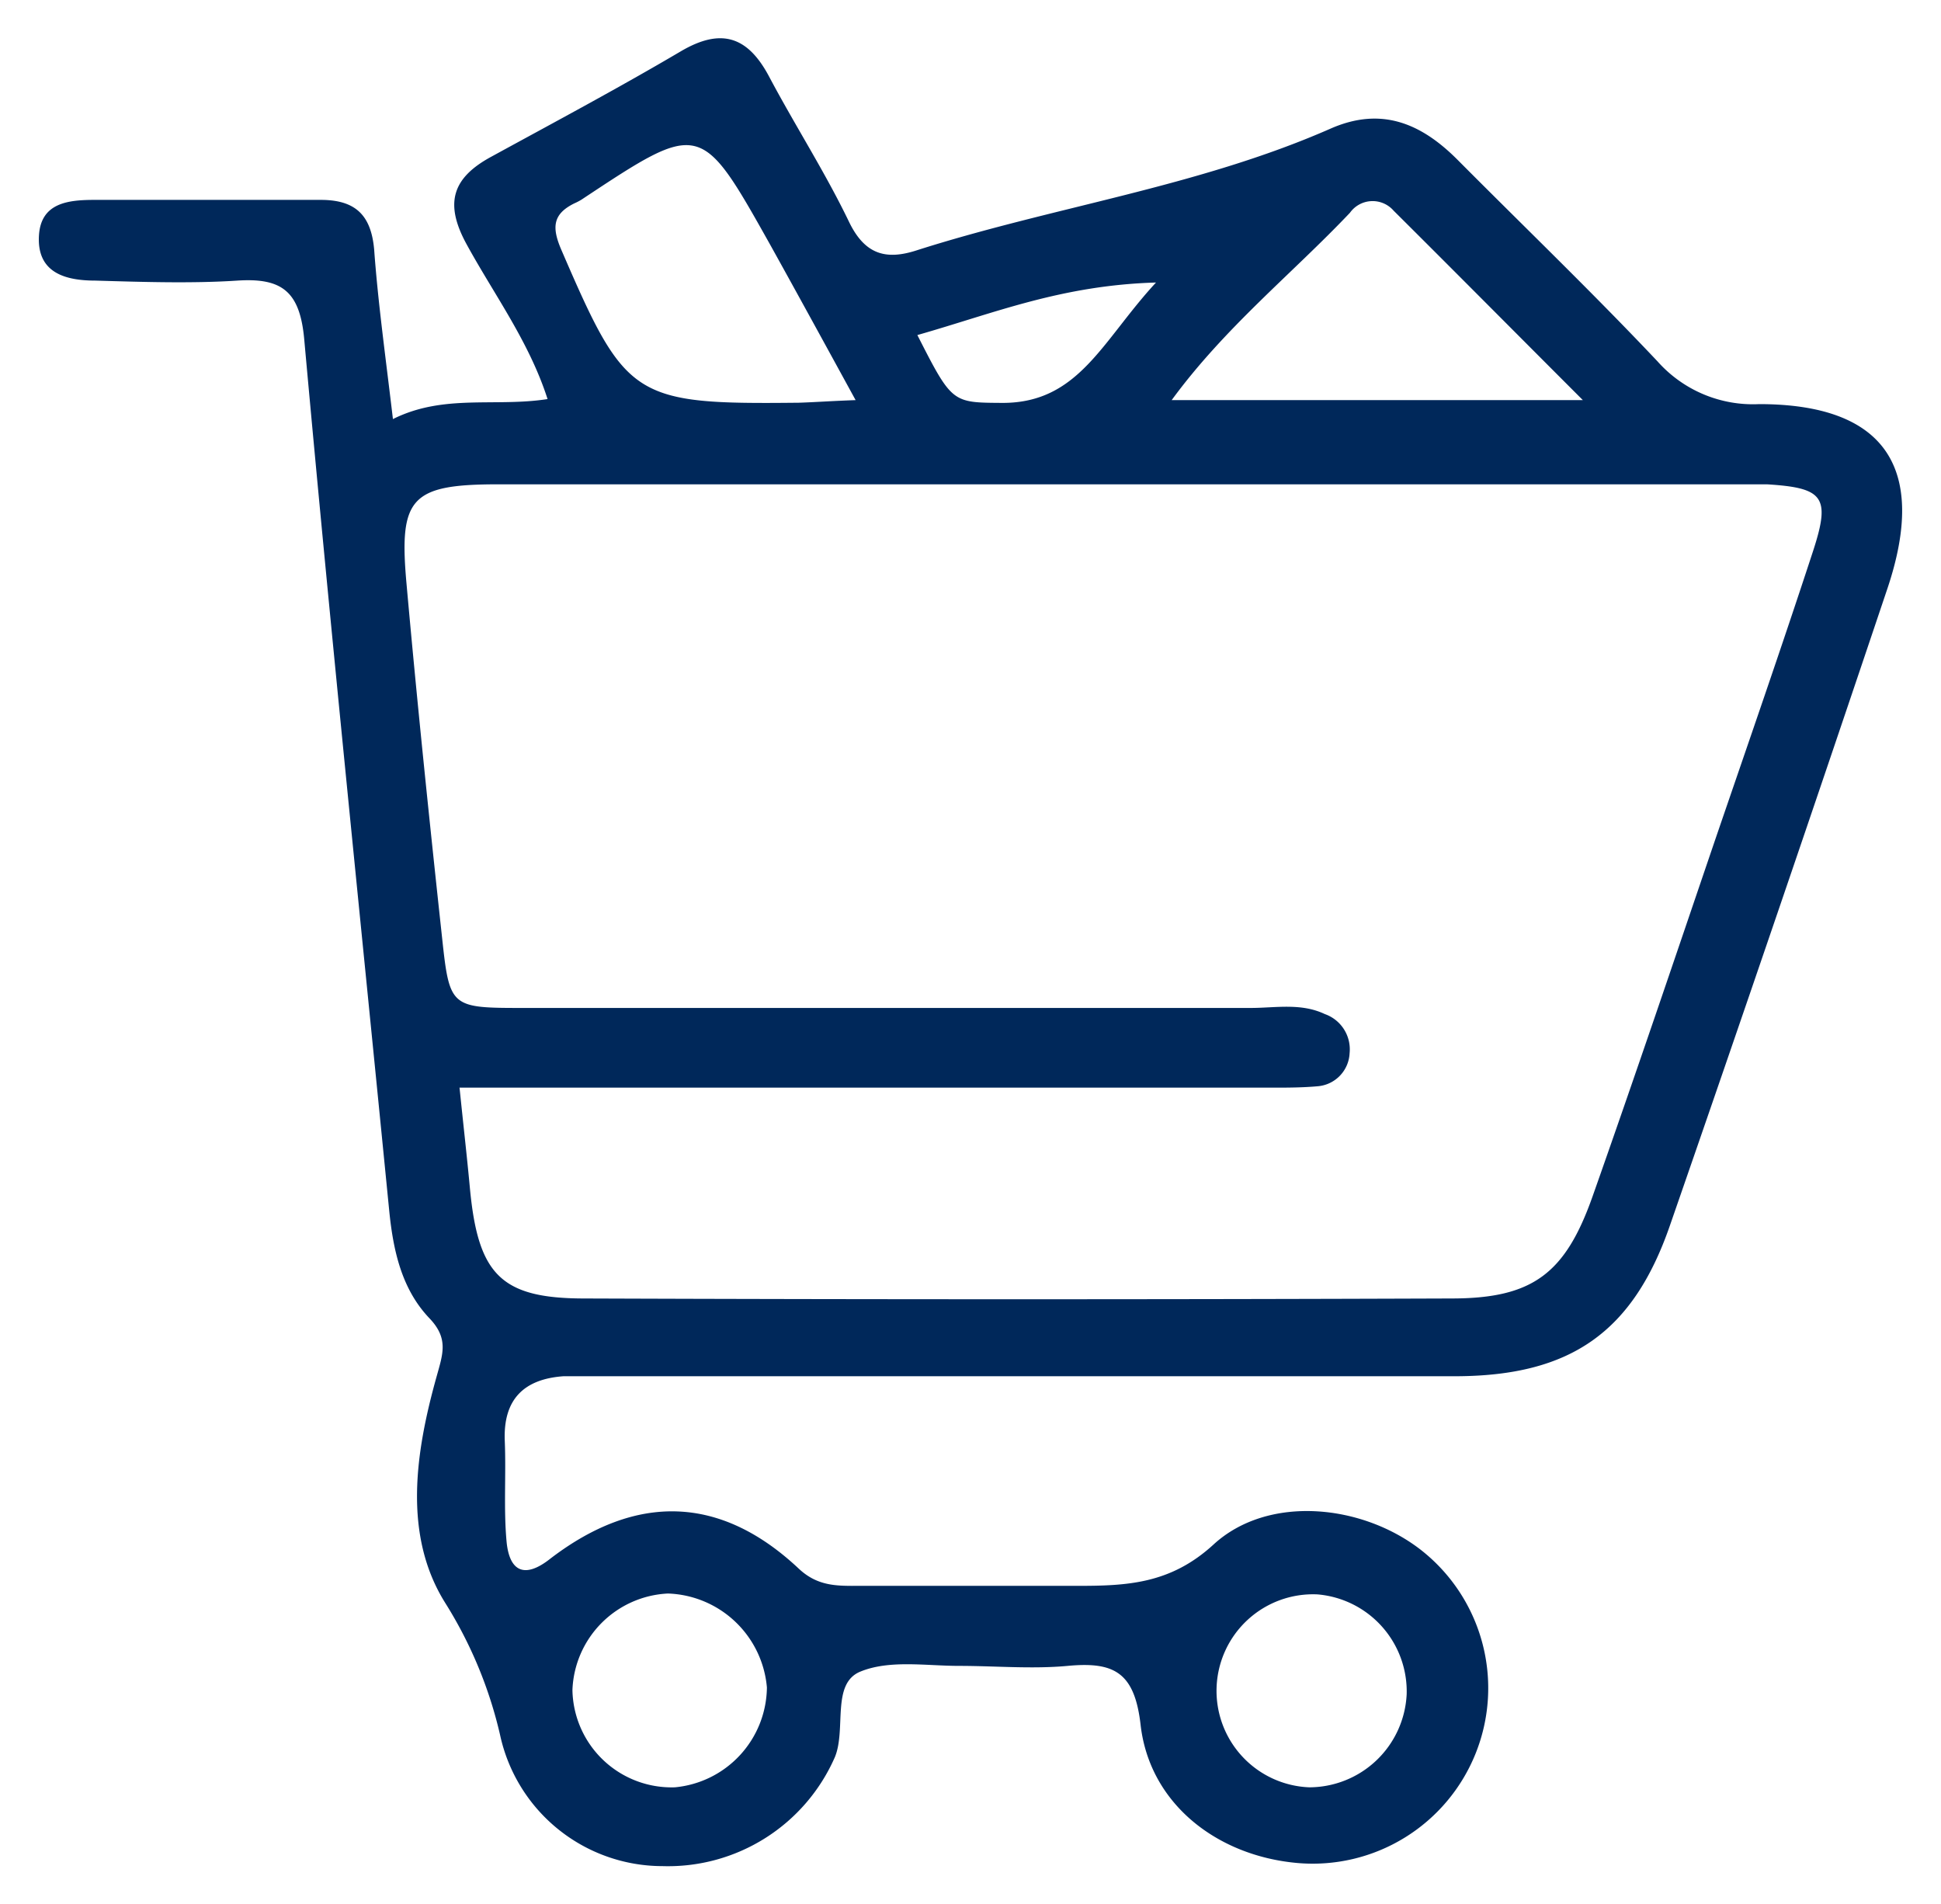
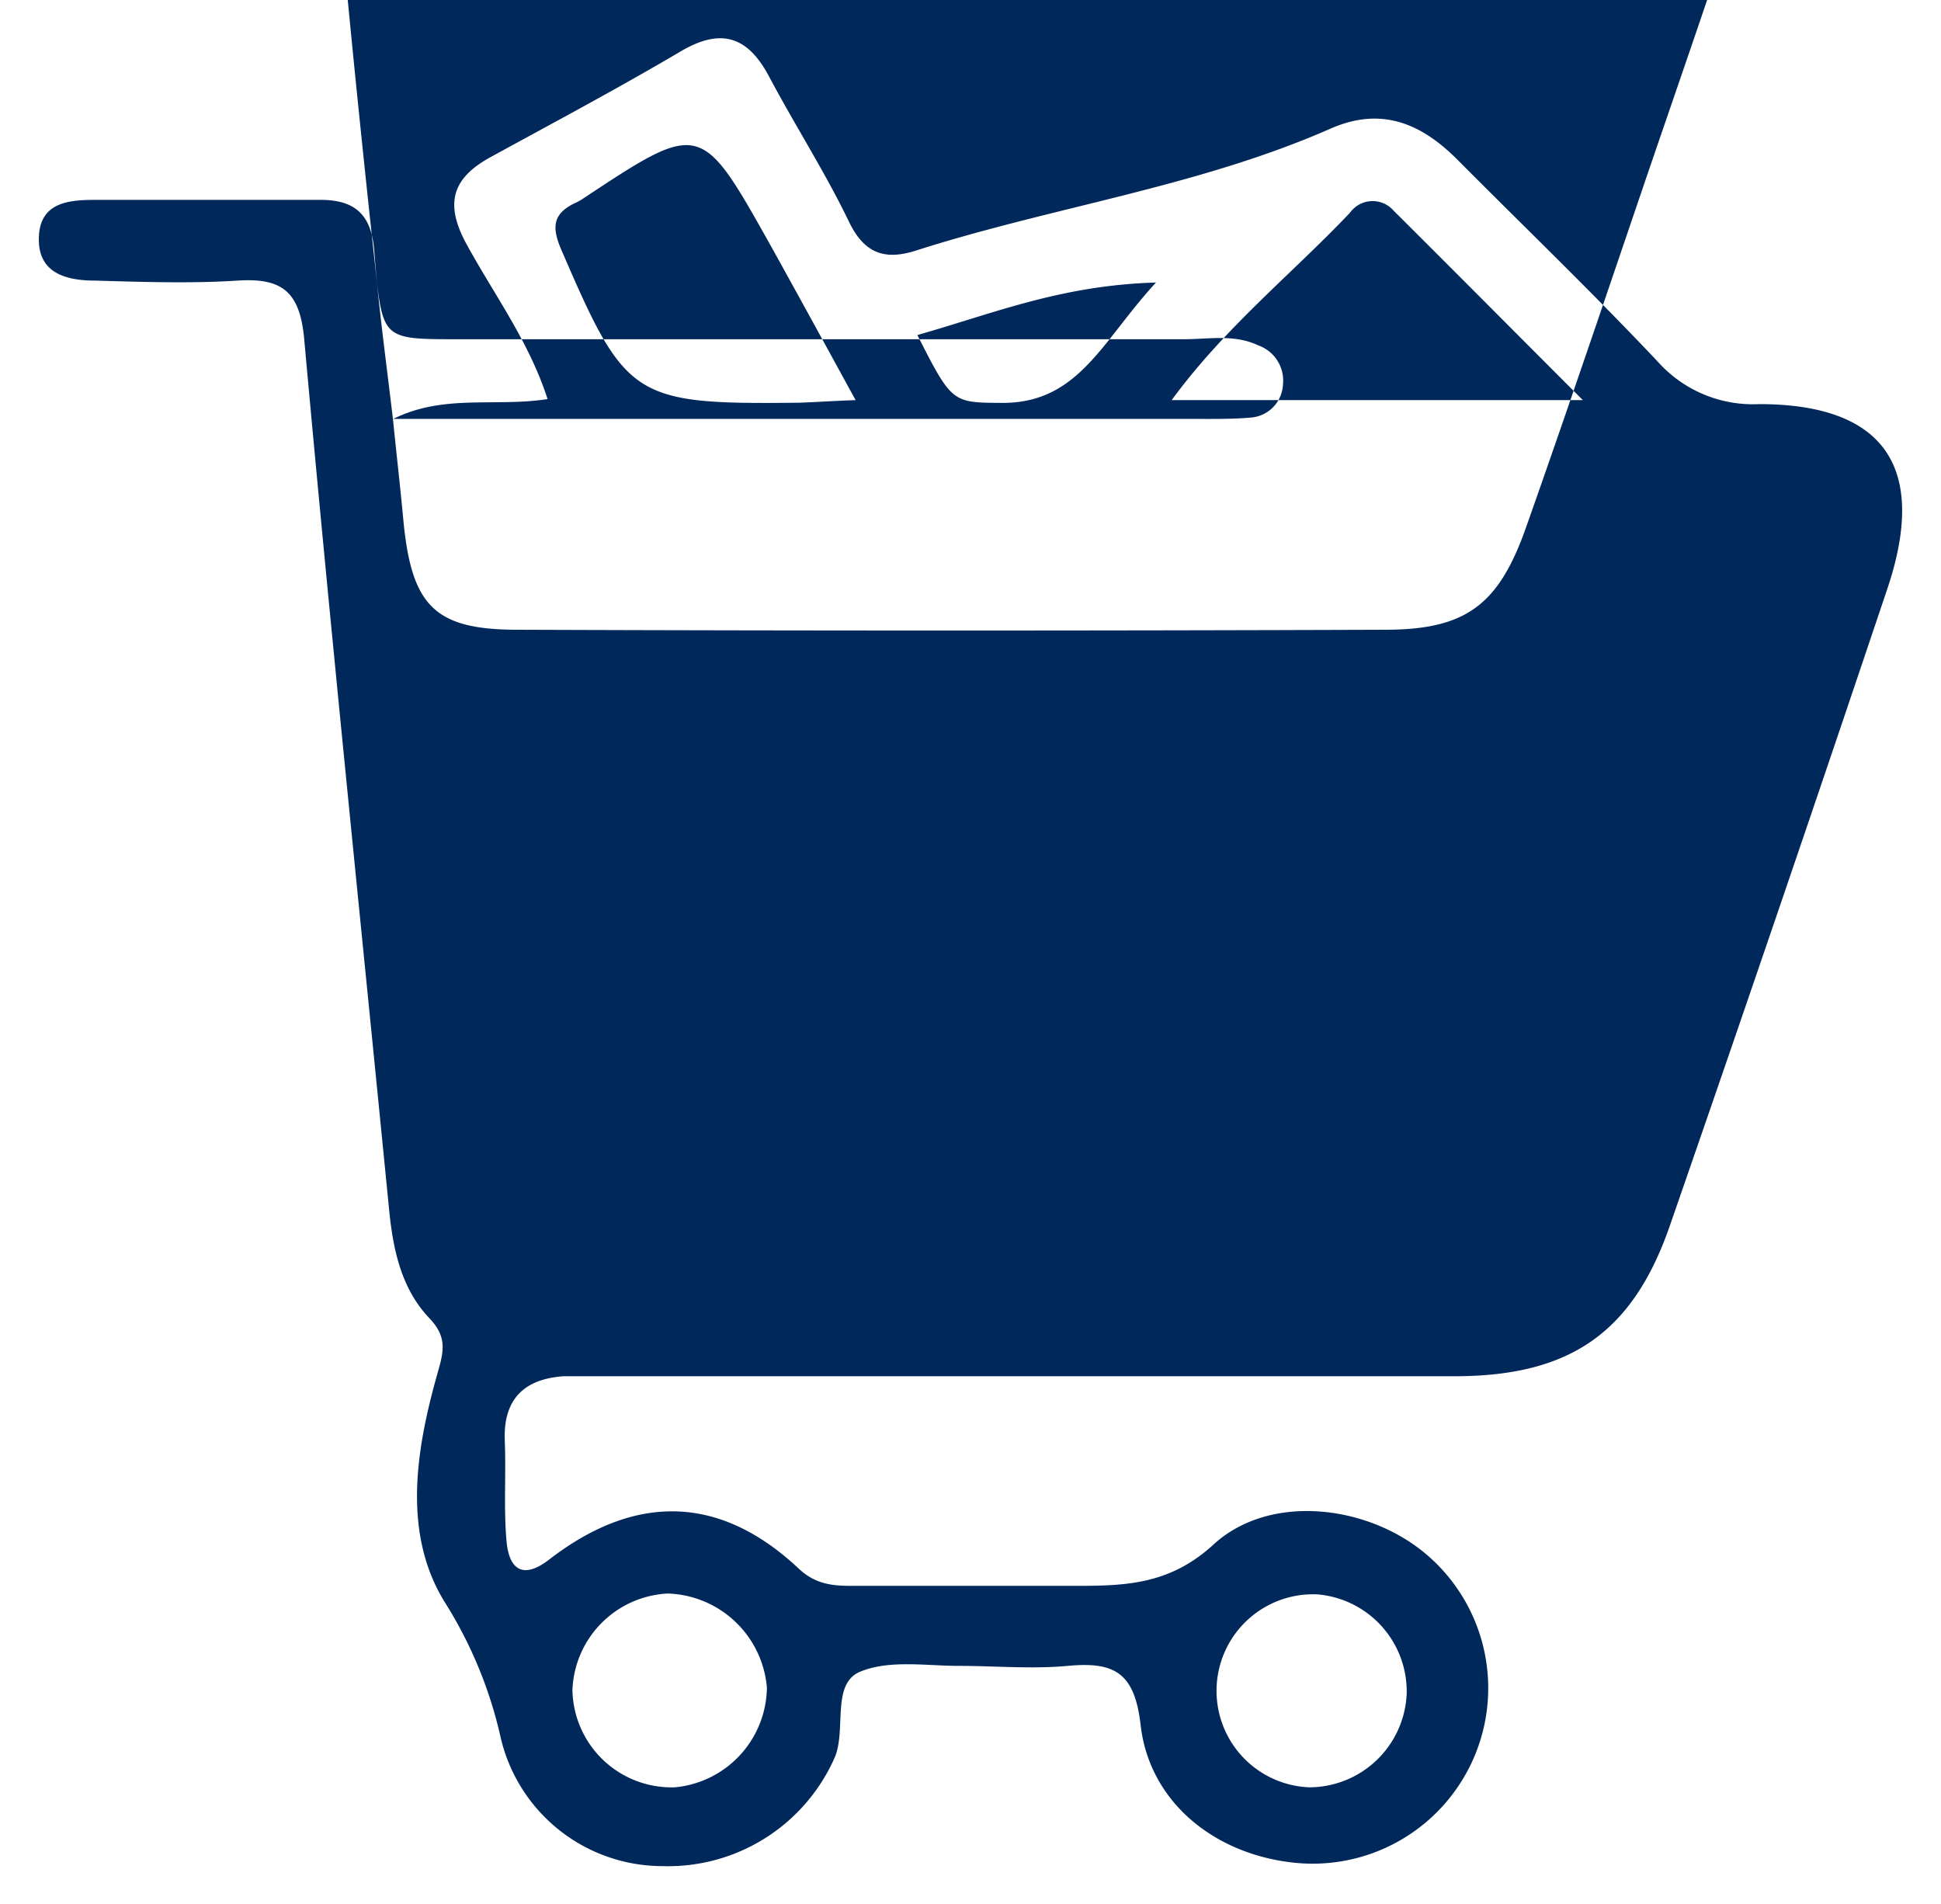
<svg xmlns="http://www.w3.org/2000/svg" id="Capa_1" data-name="Capa 1" viewBox="0 0 111.59 109.45">
  <defs>
    <style>.cls-1{fill:#00285a;}</style>
  </defs>
-   <path class="cls-1" d="M22.59,24.09c2.92-1.46,5.87-.68,8.89-1.15-1.06-3.3-3.07-6-4.65-8.89C25.53,11.68,26,10.22,28.26,9c3.66-2,7.3-3.94,10.88-6.05,2.31-1.36,3.84-.87,5.07,1.44,1.49,2.81,3.23,5.51,4.61,8.38.9,1.85,2.1,2.19,3.85,1.63,7.88-2.52,16.18-3.65,23.81-7,2.94-1.3,5.24-.3,7.32,1.79,3.84,3.86,7.76,7.63,11.49,11.58a7.34,7.34,0,0,0,5.85,2.46c7.21,0,9.7,3.65,7.37,10.6Q102.35,52.16,96,70.46c-2.12,6.11-5.69,8.62-12.26,8.65-15.83,0-31.67,0-47.5,0-1.28,0-2.56,0-3.84,0-2.27.16-3.48,1.32-3.38,3.72.08,1.92-.07,3.85.1,5.75.15,1.71,1,2.23,2.54,1,4.89-3.73,9.73-3.66,14.25.58,1.12,1.06,2.27,1,3.52,1,4.16,0,8.31,0,12.47,0,2.88,0,5.38-.1,7.86-2.37,3.15-2.9,8.61-2.33,12,.36a10.09,10.09,0,0,1-7.18,17.94c-4.6-.41-8.46-3.39-9-7.89-.34-3.08-1.53-3.69-4.2-3.44-2.06.19-4.16,0-6.24,0-1.91,0-4-.36-5.68.33S48.66,99.39,48,101a10.47,10.47,0,0,1-9.91,6.27,9.56,9.56,0,0,1-9.34-7.54,24.67,24.67,0,0,0-3.16-7.6c-2.43-3.89-1.71-8.64-.49-13,.36-1.3.7-2.18-.4-3.34-1.6-1.67-2.09-3.88-2.32-6.16C20.73,52.9,19,36.21,17.49,19.5c-.25-2.75-1.28-3.54-3.85-3.37s-5.43.08-8.15,0c-1.69,0-3.38-.42-3.25-2.59.11-1.88,1.67-2.05,3.2-2.05,4.31,0,8.63,0,13,0,2,0,2.89.88,3.07,2.84C21.73,17.37,22.15,20.37,22.59,24.09Zm3.83,38.44c.24,2.34.44,4.08.6,5.82.47,4.89,1.77,6.28,6.52,6.29q25,.09,49.91,0c4.68,0,6.55-1.44,8.12-5.9,2.39-6.77,4.69-13.57,7-20.36,1.91-5.58,3.85-11.15,5.68-16.75,1-3.08.57-3.59-2.67-3.79-.48,0-1,0-1.44,0q-35.75,0-71.5,0c-5,0-5.7.77-5.28,5.59.61,6.84,1.32,13.68,2.06,20.51.43,4,.5,4,4.73,4q20.88,0,41.75,0c1.42,0,2.89-.3,4.26.35a2.15,2.15,0,0,1,1.43,2.25,2,2,0,0,1-1.82,1.9c-1.11.1-2.24.08-3.36.08h-46ZM49.19,23c-1.73-3.16-3.31-6.05-4.91-8.93-4-7.13-4-7.13-10.84-2.6a3.36,3.36,0,0,1-.42.22c-1.26.62-1.3,1.4-.74,2.69,3.7,8.57,4.11,8.87,13.64,8.77C46.85,23.12,47.79,23.05,49.19,23ZM91,23C87,19,83.58,15.55,80.12,12.11a1.6,1.6,0,0,0-2.51.12C74.27,15.75,70.43,18.81,67.36,23ZM44.09,97a5.91,5.91,0,0,0-5.69-5.4,5.77,5.77,0,0,0-5.49,5.55,5.7,5.7,0,0,0,5.89,5.59A5.83,5.83,0,0,0,44.09,97Zm36.78.43a5.6,5.6,0,0,0-5.13-5.78,5.55,5.55,0,1,0-.47,11.09A5.62,5.62,0,0,0,80.87,97.41ZM52.74,19.26c2,3.93,2,3.88,4.9,3.9,4.39,0,5.72-3.57,8.82-6.92C61,16.4,57.17,18,52.74,19.26Z" />
+   <path class="cls-1" d="M22.59,24.09c2.92-1.46,5.87-.68,8.89-1.15-1.06-3.3-3.07-6-4.65-8.89C25.53,11.68,26,10.22,28.26,9c3.66-2,7.3-3.94,10.88-6.05,2.31-1.36,3.84-.87,5.07,1.44,1.49,2.81,3.23,5.51,4.61,8.38.9,1.85,2.1,2.19,3.85,1.63,7.88-2.52,16.18-3.65,23.81-7,2.94-1.3,5.24-.3,7.32,1.79,3.84,3.86,7.76,7.63,11.49,11.58a7.34,7.34,0,0,0,5.85,2.46c7.21,0,9.7,3.65,7.37,10.6Q102.35,52.16,96,70.46c-2.12,6.11-5.69,8.62-12.26,8.65-15.83,0-31.67,0-47.5,0-1.28,0-2.56,0-3.84,0-2.27.16-3.48,1.32-3.38,3.72.08,1.92-.07,3.85.1,5.75.15,1.71,1,2.23,2.54,1,4.89-3.73,9.73-3.66,14.25.58,1.12,1.06,2.27,1,3.52,1,4.16,0,8.31,0,12.47,0,2.88,0,5.38-.1,7.86-2.37,3.15-2.9,8.61-2.33,12,.36a10.09,10.09,0,0,1-7.18,17.94c-4.6-.41-8.46-3.39-9-7.89-.34-3.08-1.53-3.69-4.2-3.44-2.06.19-4.16,0-6.24,0-1.91,0-4-.36-5.68.33S48.66,99.39,48,101a10.47,10.47,0,0,1-9.91,6.27,9.56,9.56,0,0,1-9.34-7.54,24.67,24.67,0,0,0-3.16-7.6c-2.43-3.89-1.71-8.64-.49-13,.36-1.3.7-2.18-.4-3.34-1.6-1.67-2.09-3.88-2.32-6.16C20.73,52.9,19,36.21,17.49,19.5c-.25-2.75-1.28-3.54-3.85-3.37s-5.43.08-8.15,0c-1.69,0-3.38-.42-3.25-2.59.11-1.88,1.67-2.05,3.2-2.05,4.31,0,8.63,0,13,0,2,0,2.89.88,3.07,2.84C21.73,17.37,22.15,20.37,22.59,24.09Zc.24,2.34.44,4.08.6,5.82.47,4.89,1.77,6.28,6.52,6.29q25,.09,49.91,0c4.68,0,6.55-1.44,8.12-5.9,2.39-6.77,4.69-13.57,7-20.36,1.91-5.58,3.85-11.15,5.68-16.75,1-3.08.57-3.59-2.67-3.79-.48,0-1,0-1.44,0q-35.75,0-71.5,0c-5,0-5.7.77-5.28,5.59.61,6.84,1.32,13.68,2.06,20.51.43,4,.5,4,4.73,4q20.88,0,41.75,0c1.42,0,2.89-.3,4.26.35a2.15,2.15,0,0,1,1.43,2.25,2,2,0,0,1-1.82,1.9c-1.11.1-2.24.08-3.36.08h-46ZM49.19,23c-1.73-3.16-3.31-6.05-4.91-8.93-4-7.13-4-7.13-10.84-2.6a3.36,3.36,0,0,1-.42.22c-1.26.62-1.3,1.4-.74,2.69,3.7,8.57,4.11,8.87,13.64,8.77C46.85,23.12,47.79,23.05,49.19,23ZM91,23C87,19,83.58,15.55,80.12,12.11a1.6,1.6,0,0,0-2.51.12C74.27,15.75,70.43,18.81,67.36,23ZM44.09,97a5.91,5.91,0,0,0-5.69-5.4,5.77,5.77,0,0,0-5.49,5.55,5.7,5.7,0,0,0,5.89,5.59A5.83,5.83,0,0,0,44.09,97Zm36.78.43a5.6,5.6,0,0,0-5.13-5.78,5.55,5.55,0,1,0-.47,11.09A5.62,5.62,0,0,0,80.87,97.41ZM52.74,19.26c2,3.93,2,3.88,4.9,3.9,4.39,0,5.72-3.57,8.82-6.92C61,16.4,57.17,18,52.74,19.26Z" />
</svg>